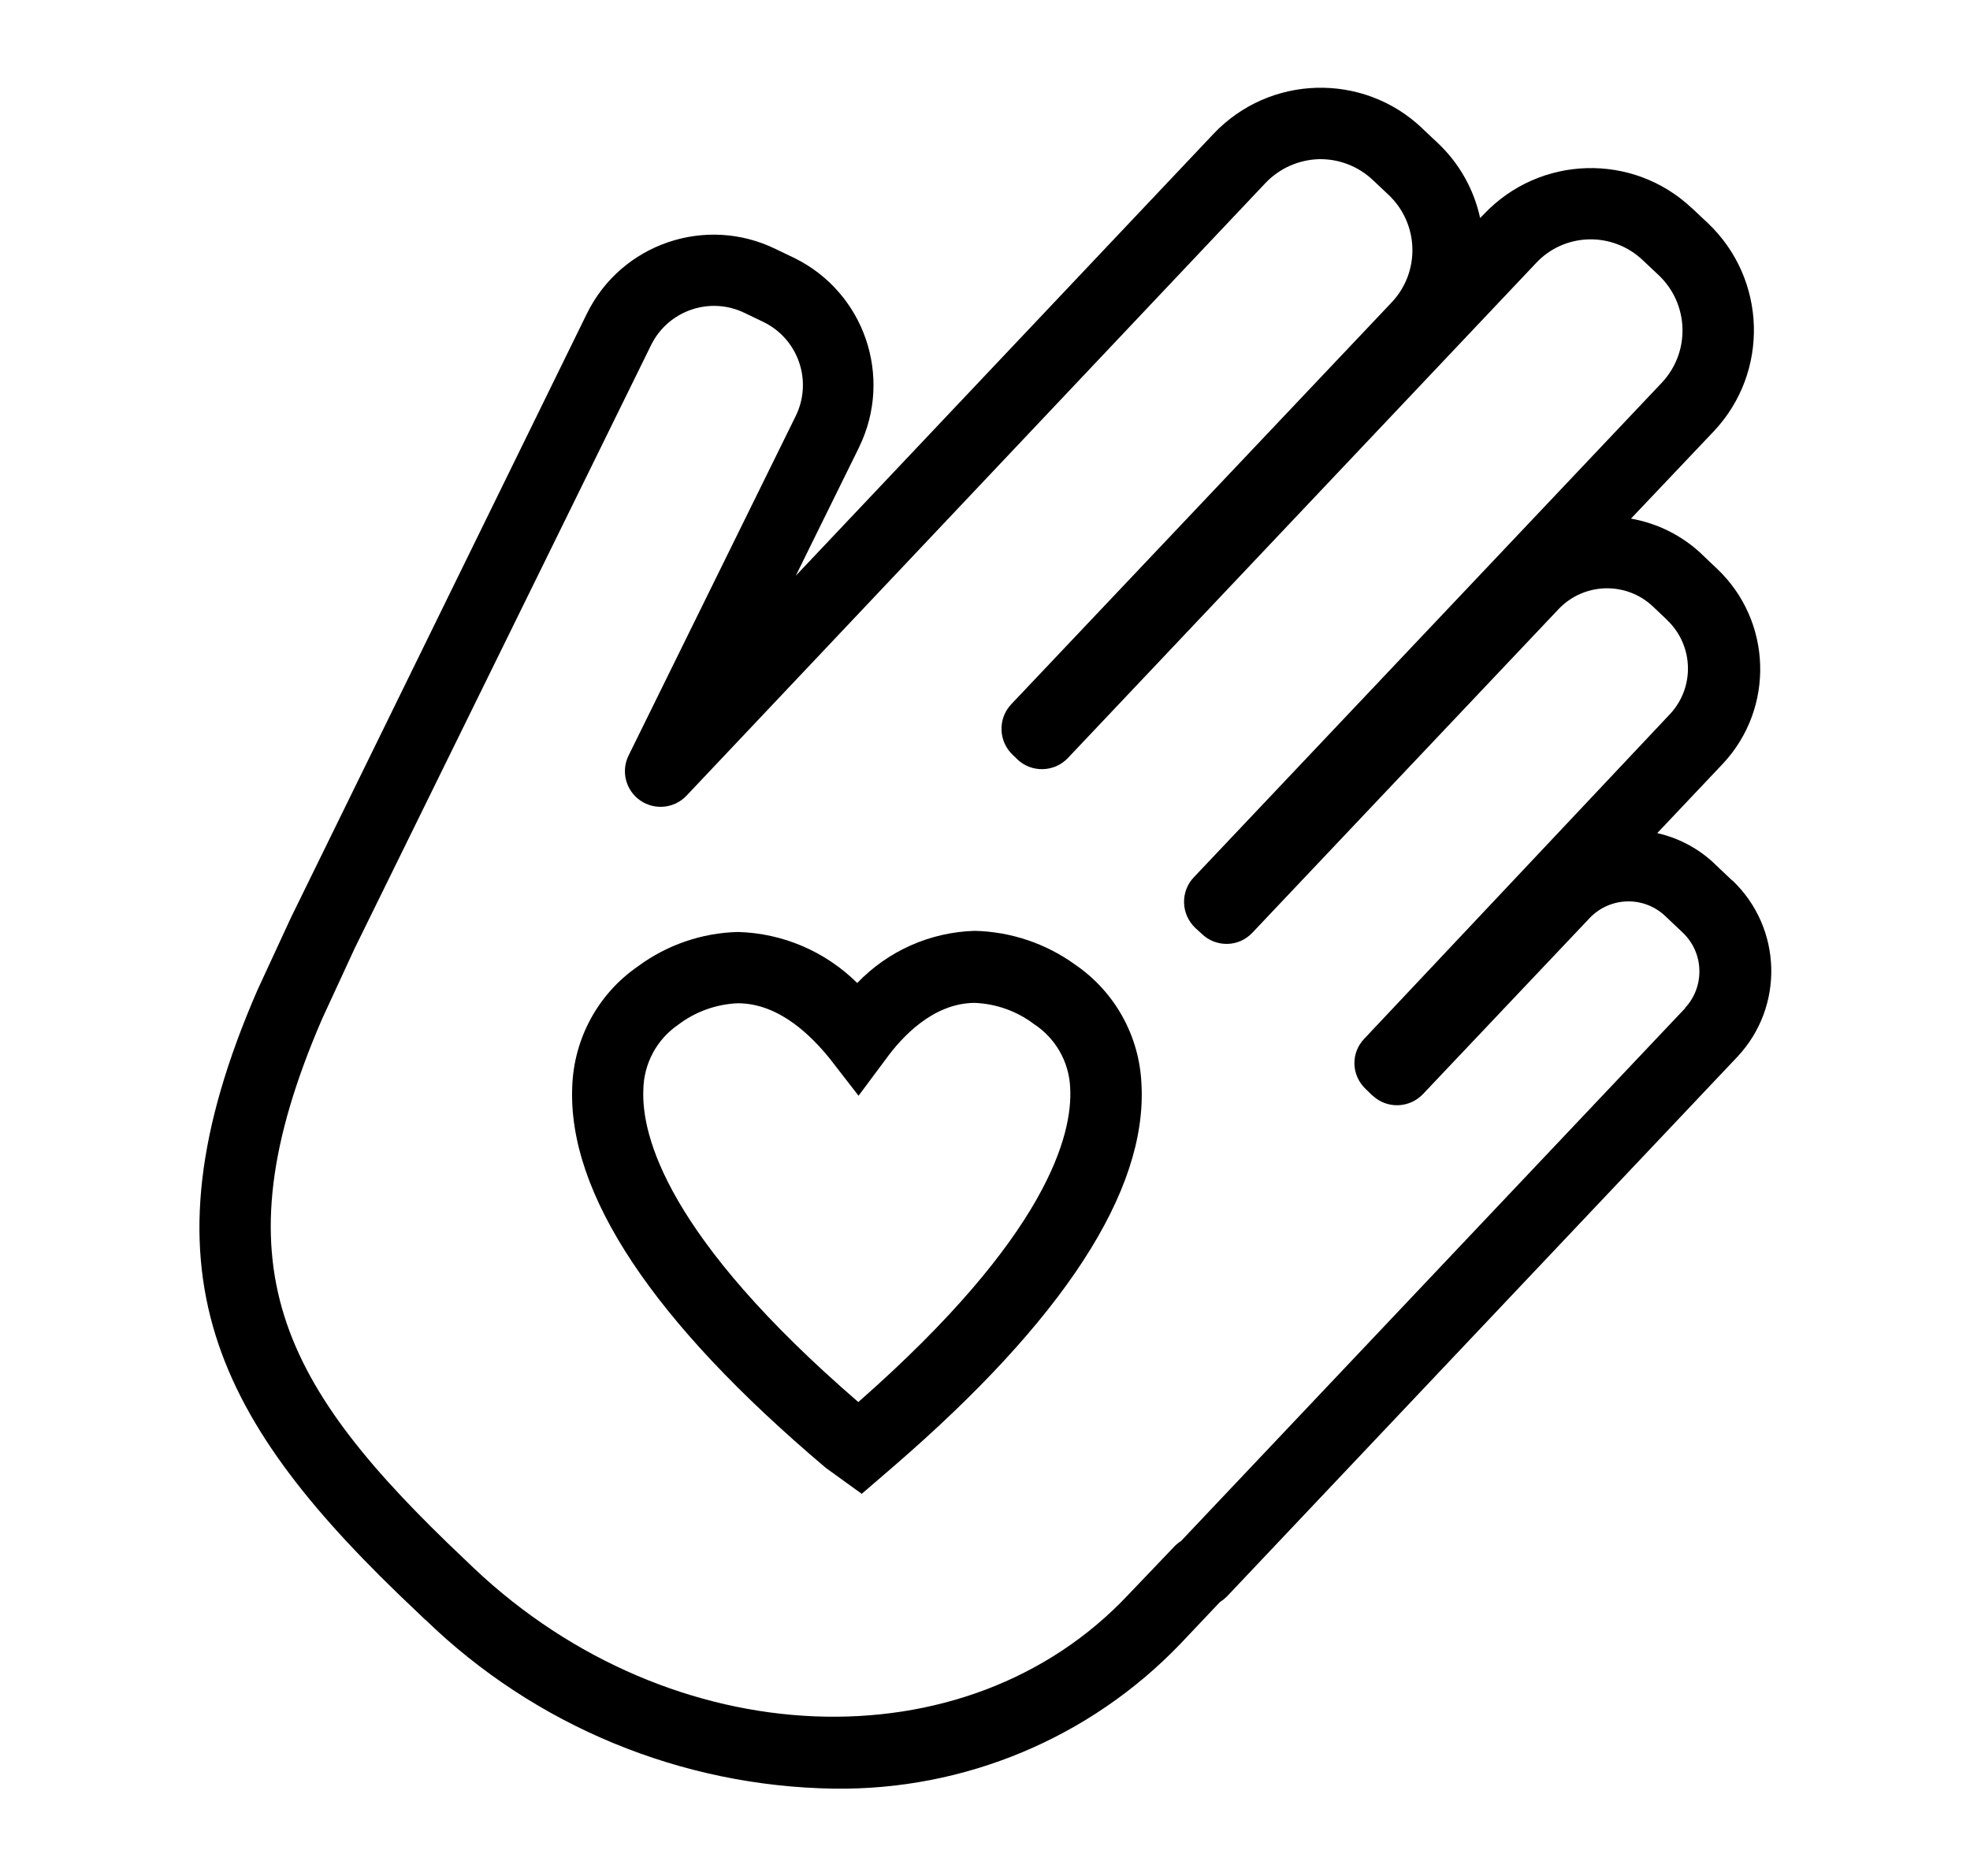
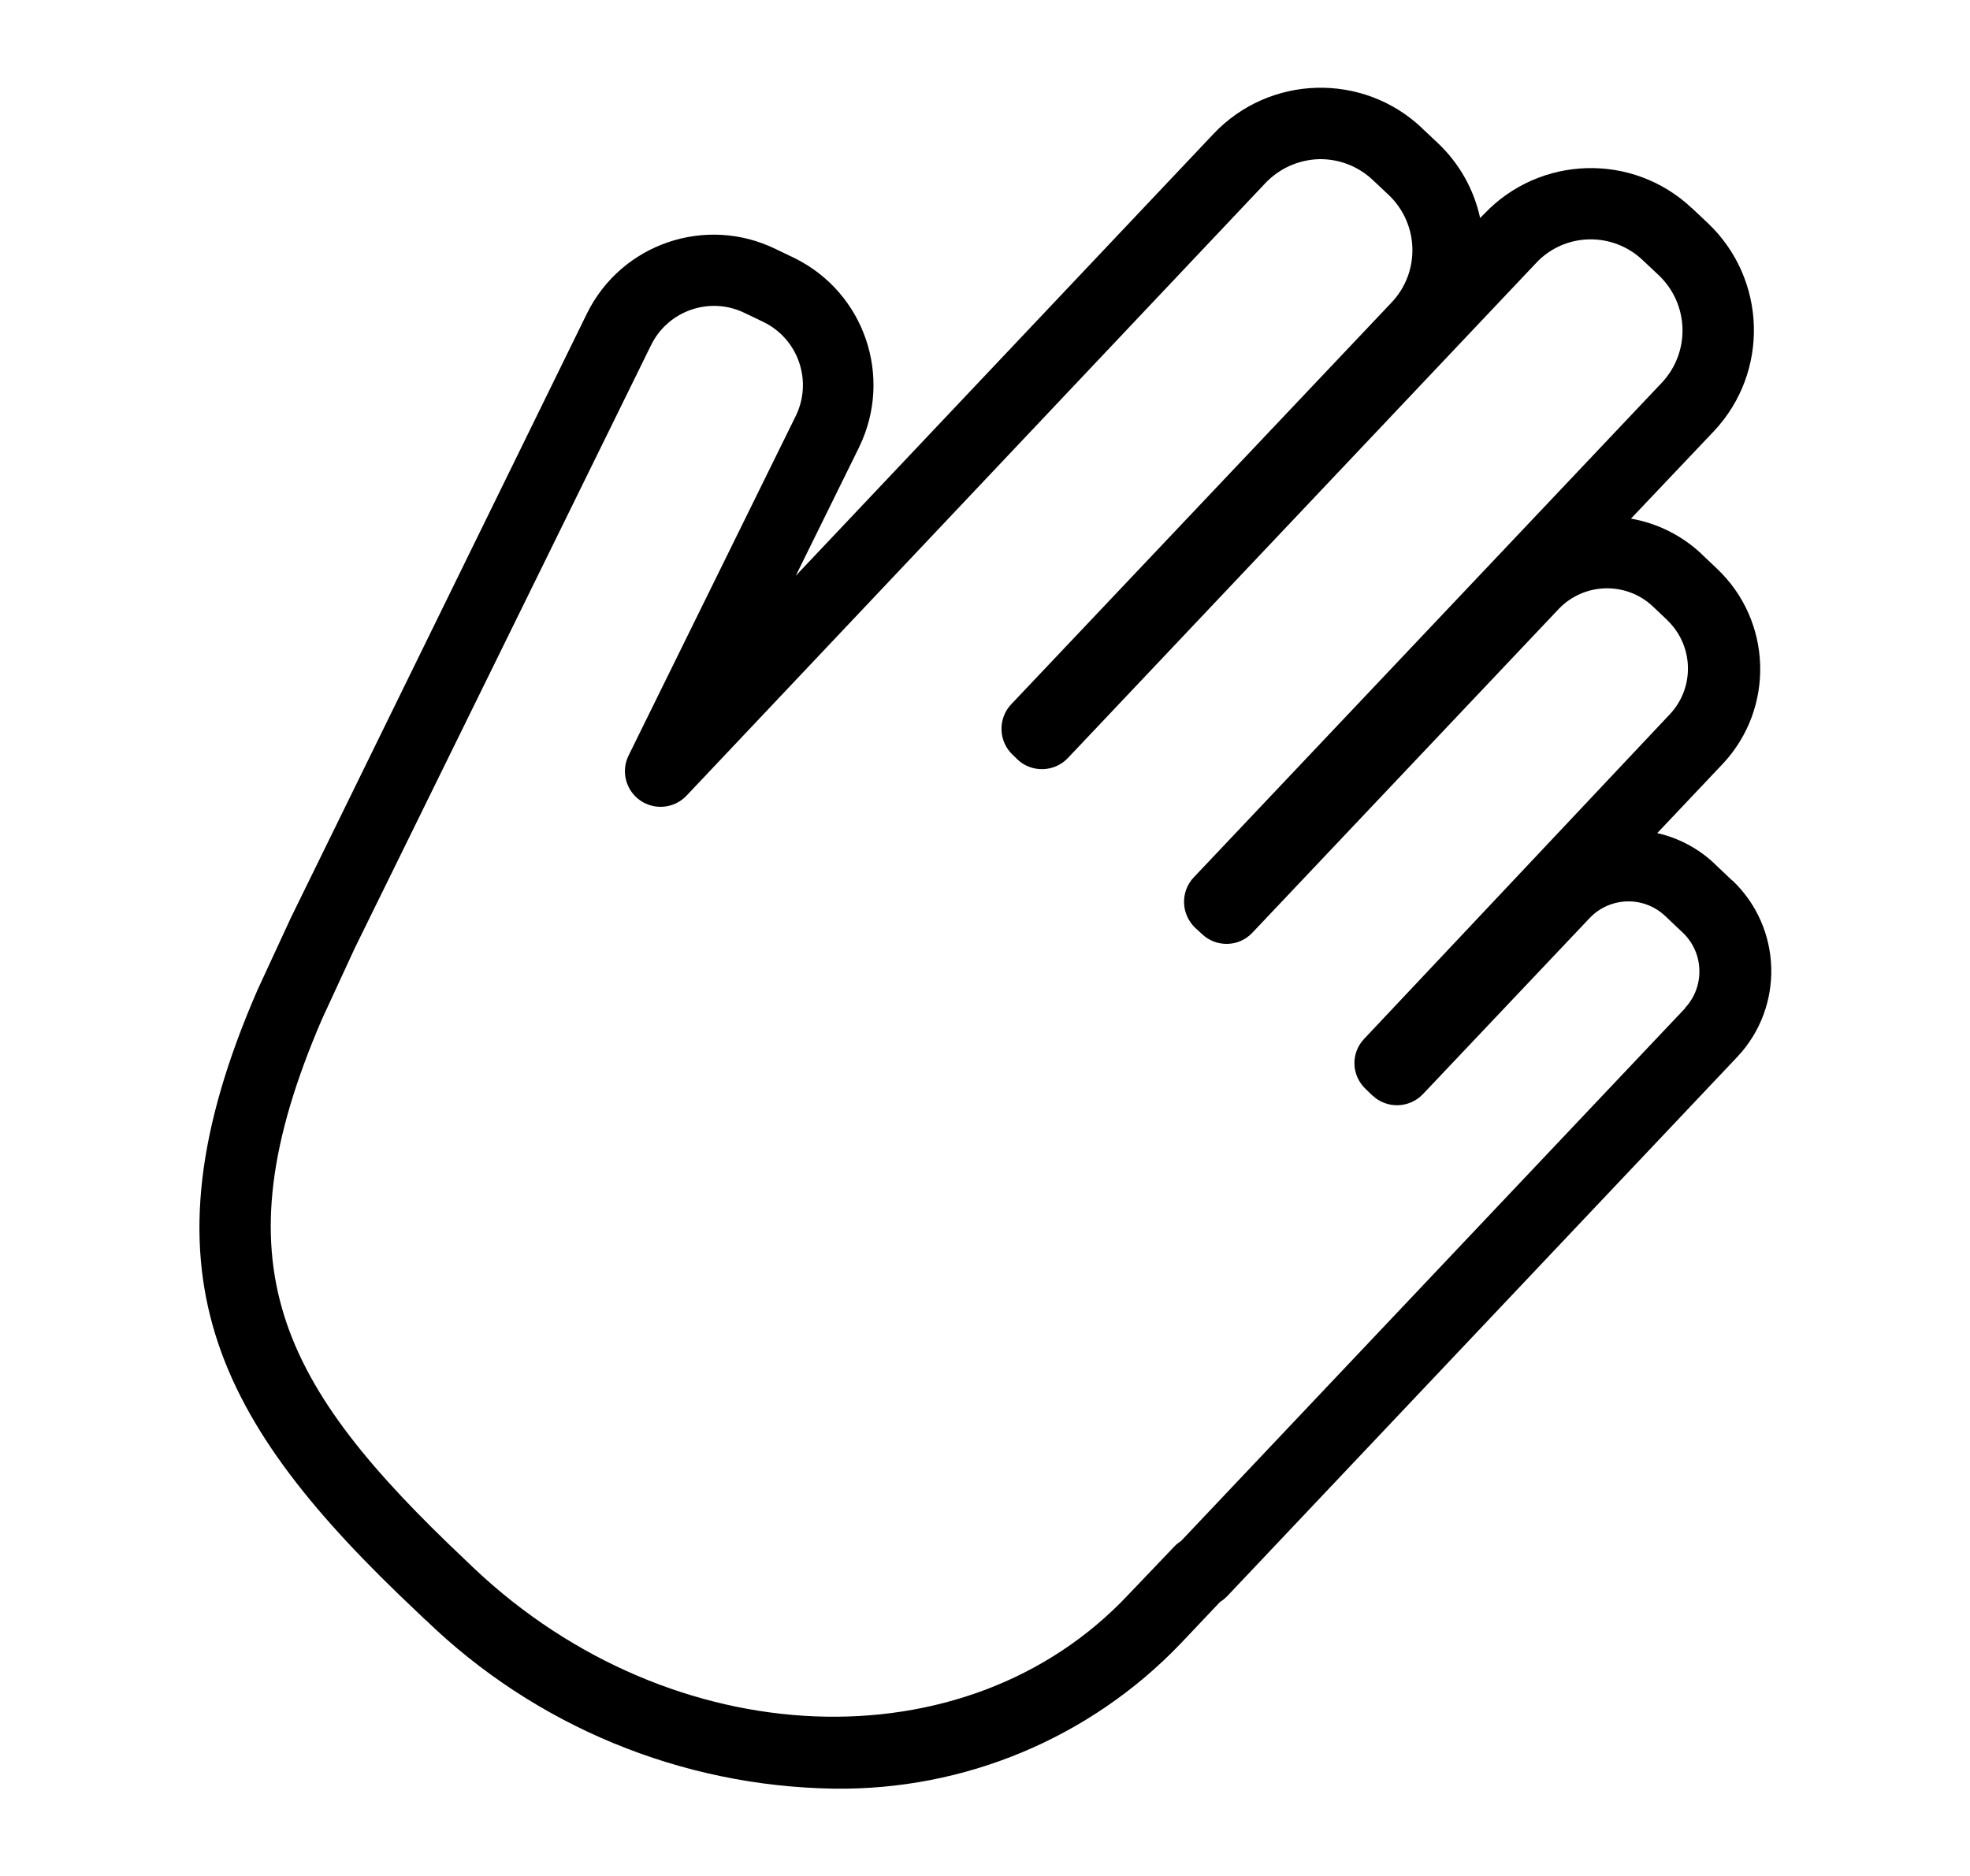
<svg xmlns="http://www.w3.org/2000/svg" width="21" viewBox="0 0 21 20" height="20" fill="none">
  <g fill="#000">
-     <path d="m11.458 10.282c-.311-.224-.683-.349-1.066-.358-.475.013-.925.213-1.254.556-.339-.336-.793-.531-1.27-.544-.386.009-.759.138-1.07.368-.422.292-.68.767-.698 1.28-.048 1.14.86 2.508 2.704 4.066l.382.276.332-.286c1.82-1.57 2.712-2.942 2.65-4.08-.021-.515-.284-.988-.71-1.278zm-2.308 4.666c-2.04-1.762-2.314-2.84-2.292-3.332.005-.276.142-.533.37-.69.184-.14.405-.22.636-.23.454 0 .8.368.978.586l.31.4.298-.4c.16-.22.494-.588.94-.59.227.009.447.087.628.223.234.152.379.406.39.684.027.492-.236 1.572-2.258 3.348z" />
    <path d="m18.466 9.388-.188-.178h.001c-.171-.163-.383-.276-.613-.328l.7-.74c.555-.594.526-1.525-.066-2.082l-.156-.148v-.001c-.209-.199-.473-.332-.758-.382l.882-.93c.595-.63.567-1.623-.062-2.22l-.17-.16v.001c-.63-.595-1.623-.566-2.218.064l-.04.04c-.066-.306-.224-.585-.452-.8l-.17-.16h.001c-.63-.595-1.624-.567-2.22.062l-4.454 4.712.676-1.372v-.001c.363-.746.056-1.645-.688-2.013l-.2-.096c-.746-.366-1.647-.059-2.014.686l-3.156 6.442-.356.77c-1.306 3-.454 4.6 1.698 6.628l.092.088.001-.001c1.169 1.133 2.727 1.776 4.355 1.8 1.391.019 2.727-.539 3.69-1.542l.426-.45h.001c.026-.016.05-.036.072-.058l5.44-5.752c.502-.534.479-1.374-.052-1.88zm-.5 1.358-5.377 5.684c-.027.017-.052.037-.073.06l-.487.51c-1.728 1.842-4.868 1.714-6.978-.282l-.092-.088c-1.976-1.868-2.658-3.144-1.526-5.766l.348-.754 3.16-6.432c.183-.37.63-.522 1-.34l.2.096c.37.182.523.629.342 1l-1.782 3.62c-.084.169-.03.373.124.48.155.107.365.085.494-.052l6.17-6.53c.148-.156.352-.248.568-.255.214-.005.422.075.578.223l.17.16-.001-.001c.324.309.338.821.03 1.146l-4.055 4.284c-.069.073-.106.171-.103.272.003.102.046.197.119.266l.05.048v.001c.152.144.393.138.538-.014l4.986-5.272c.145-.159.349-.252.565-.258.215-.006.423.074.579.223l.17.16c.324.309.338.82.031 1.146l-4.988 5.272c-.07.073-.107.171-.104.273.003.101.046.196.119.266l.072.066c.073.07.17.107.271.105.101-.002.196-.045.266-.119l3.268-3.454c.27-.28.716-.292 1-.026l.156.148h-.001c.282.27.295.715.03 1l-3.26 3.462c-.07.073-.108.17-.105.271.003.101.047.196.12.265l.072.07.001-.001c.073.07.171.107.272.104s.197-.046.266-.119l1.778-1.878c.216-.225.572-.236.8-.024l.188.178c.11.103.176.246.18.398.005.151-.049.298-.153.408z" />
  </g>
</svg>